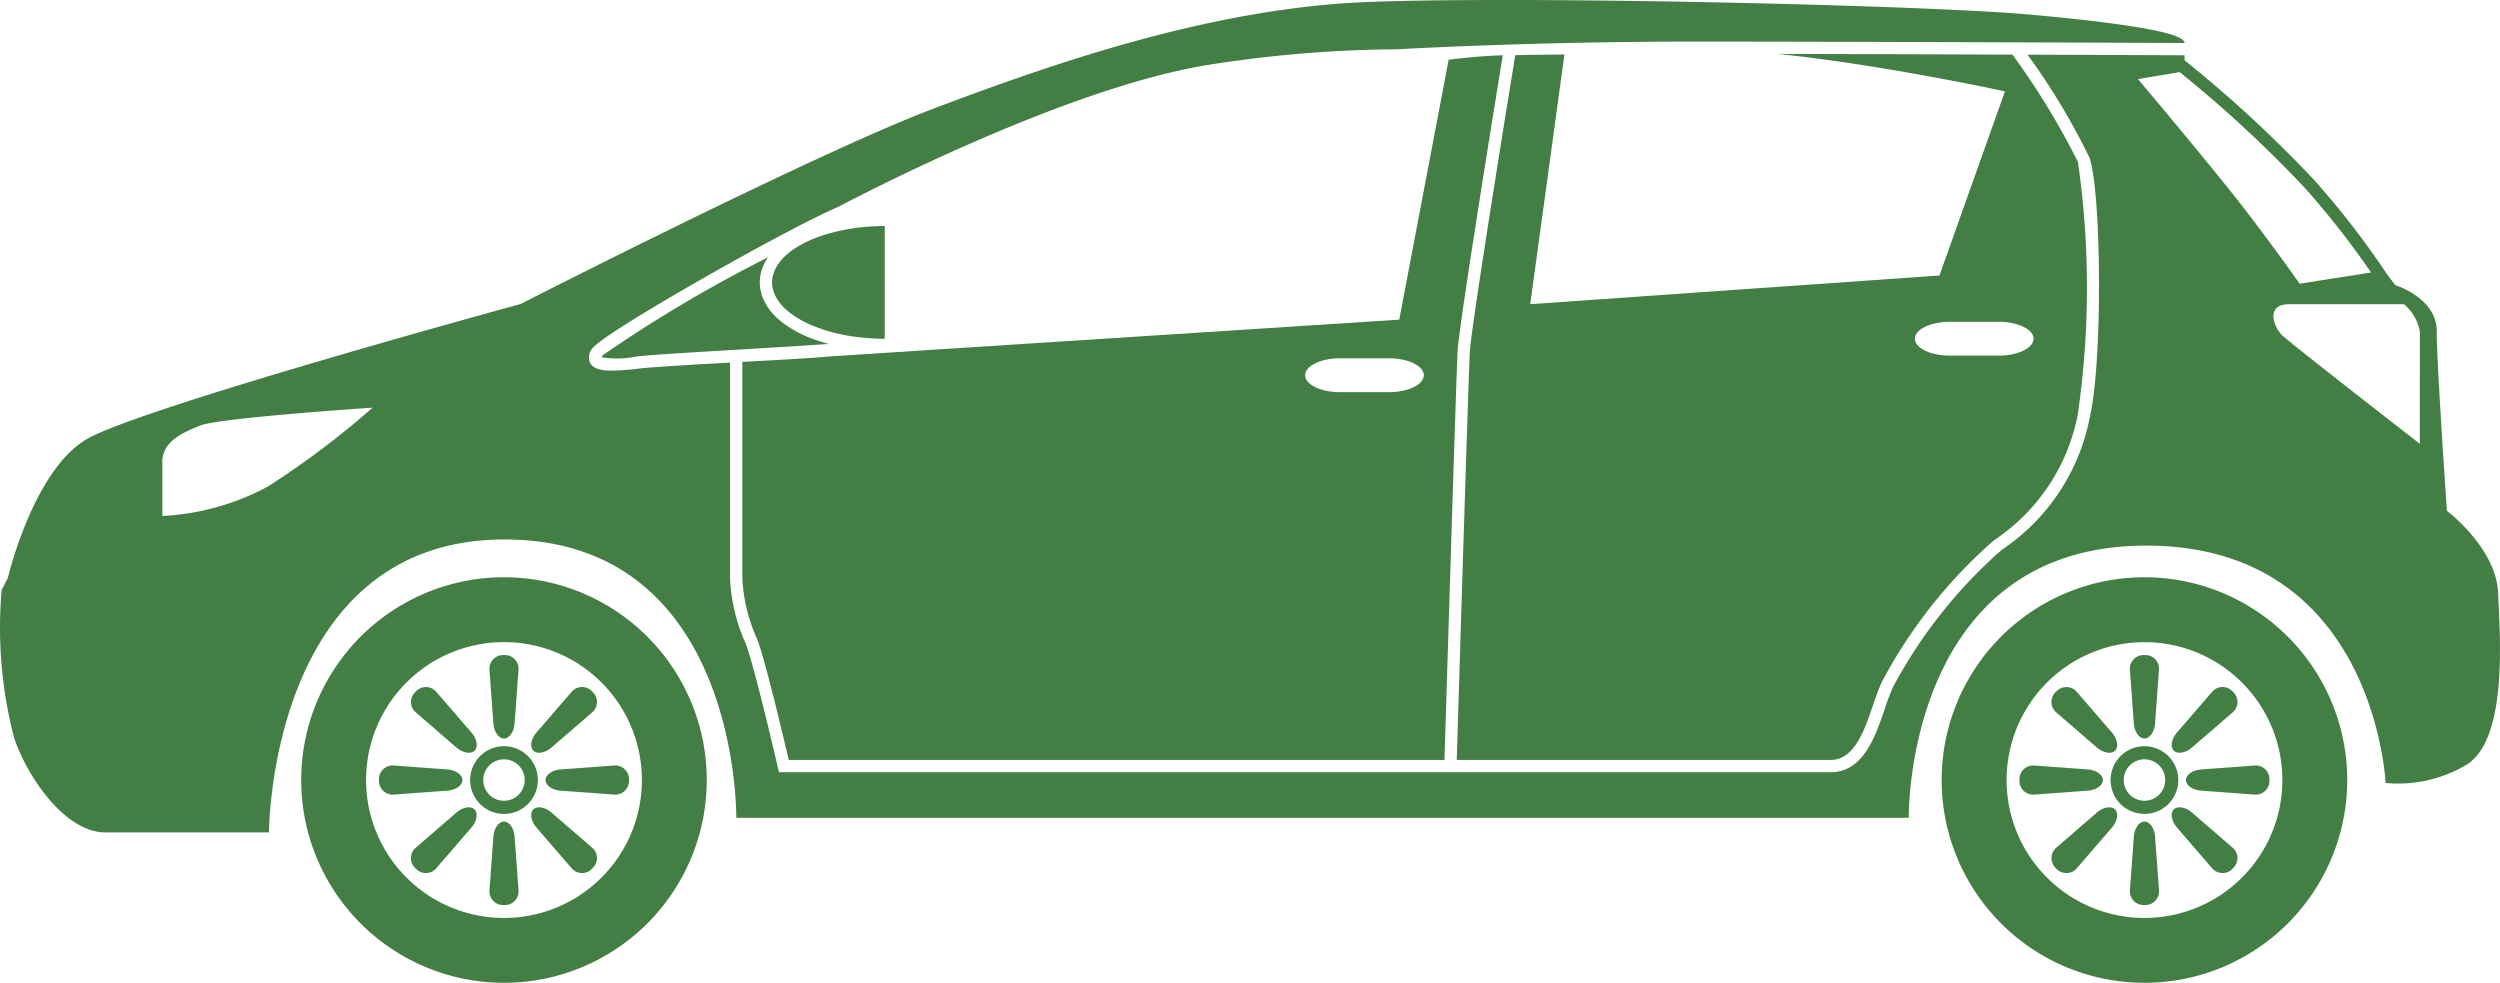
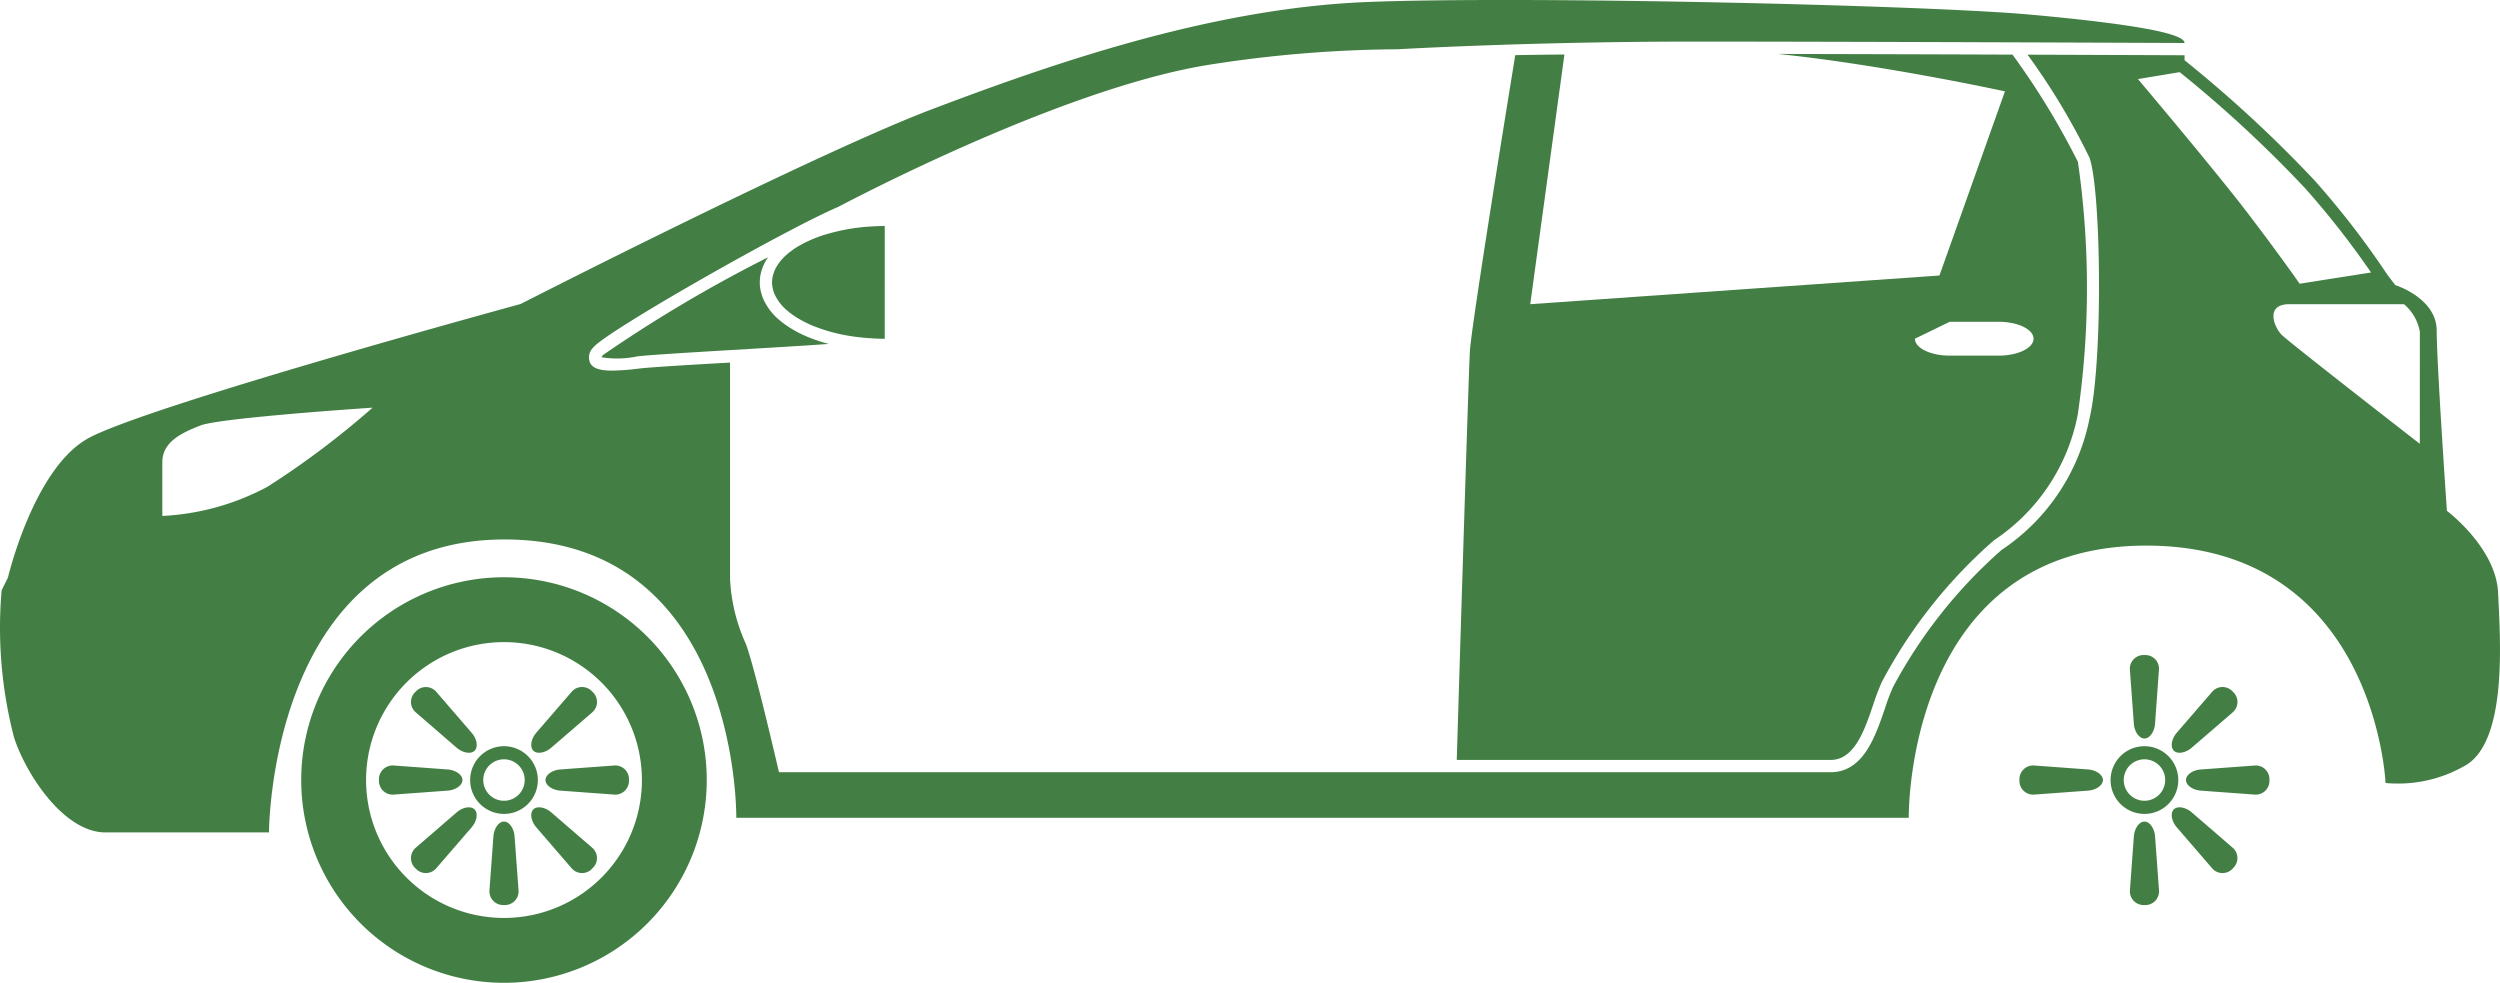
<svg xmlns="http://www.w3.org/2000/svg" viewBox="0 0 100.877 39.658">
  <defs>
    <style>.cls-1{fill:#437f44;}</style>
  </defs>
  <title>アセット 1</title>
  <g id="レイヤー_2" data-name="レイヤー 2">
    <g id="レイヤー_1-2" data-name="レイヤー 1">
      <g id="レイヤー_2-2" data-name="レイヤー 2-2">
        <path class="cls-1" d="M100.8,23.915c-.084-1.816-2.065-3.302-2.065-3.302s-.412-5.945-.412-7.267-1.672-1.842-1.672-1.842-.117-.155-.314-.411a34.381,34.381,0,0,0-2.939-3.809,51.356,51.356,0,0,0-5.249-4.853V2.23c-1.219-.005-3.574-.015-6.336-.024A27.208,27.208,0,0,1,84.315,6.37c.465,1.33.548,8.134.007,10.48A8.324,8.324,0,0,1,80.765,22.191a19.739,19.739,0,0,0-4.387,5.545,8.896,8.896,0,0,0-.322.857c-.391,1.144-.875,2.567-2.193,2.567h-42.43l-.046-.192c-.009-.04-.929-4.02-1.29-4.984a7.129,7.129,0,0,1-.639-2.627V14.631c-1.618.089-3.216.186-3.683.242a9.684,9.684,0,0,1-1.076.082c-.469,0-.76-.082-.883-.301a.553.553,0,0,1,.124-.633c.487-.629,7.722-4.748,9.878-5.671,1.815-.95,9.532-4.868,14.964-5.736a50.556,50.556,0,0,1,7.616-.626h0c.03-.002,5.337-.31,11.953-.31,5.644,0,16.616.044,19.796.057V1.732c0-.38-2.031-.761-6.22-1.142s-20.434-.762-26.78-.508S42.329,2.621,37.633,4.397s-16.626,7.87-16.626,7.87S5.65,16.454,3.492,17.724.32,23.308.32,23.308l-.254.508a17.563,17.563,0,0,0,.507,5.965c.508,1.523,2.031,3.808,3.681,3.808h6.6s.009-11.821,9.504-11.821,9.352,11.23,9.352,11.23H77.02s-.161-10.982,9.582-10.982c9.244,0,9.657,9.578,9.657,9.578a5.401,5.401,0,0,0,3.138-.661C101.213,30.025,100.882,25.732,100.8,23.915Zm-90.009-4.273A10.006,10.006,0,0,1,6.55,20.819v-2.168c0-.804.742-1.176,1.548-1.485.805-.311,6.936-.716,6.936-.716A34.614,34.614,0,0,1,10.791,19.642ZM86.268,3.191l1.684-.28a49.567,49.567,0,0,1,5.075,4.701,34.603,34.603,0,0,1,2.647,3.383l-2.882.453s-.744-1.074-2.064-2.808S86.268,3.191,86.268,3.191Zm11.374,14.717s-5.264-4.086-5.573-4.396-.682-1.238.31-1.238h4.623a1.884,1.884,0,0,1,.641,1.114Z" />
        <path class="cls-1" d="M31.227,11.798c.015.04.031.079.05.118.01.021.02.041.03.06a1.908,1.908,0,0,0,.42.524l.002.001a2.734,2.734,0,0,0,.297.23l.058.04c.104.067.215.133.333.195a.266.266,0,0,0,.027.014,4.433,4.433,0,0,0,.417.19c.018.008.039.015.059.021.124.048.253.093.388.135.035.012.072.022.109.034.144.042.295.081.448.115l.041.01c.167.036.341.066.518.092.045.007.09.012.135.018.137.018.276.032.417.043.054.004.105.008.158.012.186.011.374.02.566.02V9.12c-.21,0-.417.01-.62.023h-.003a7.895,7.895,0,0,0-1.651.286c-.116.033-.232.067-.343.106l-.003.002c-.137.049-.268.101-.393.156l-.048.022c-.111.051-.22.104-.321.162-.015.009-.03.016-.045.025a3.16,3.16,0,0,0-.591.427l-.013.013a2.504,2.504,0,0,0-.194.212c-.017.021-.032.044-.048.066a1.474,1.474,0,0,0-.11.173c-.016.027-.029.054-.043.081a1.39,1.39,0,0,0-.066.179c-.007.026-.018.052-.024.078a1.226,1.226,0,0,0-.031.262,1.054,1.054,0,0,0,.02.207c.005.031.015.061.022.092C31.204,11.728,31.214,11.762,31.227,11.798Z" />
        <path class="cls-1" d="M30.733,10.912a1.713,1.713,0,0,1,.093-.245c.017-.038.036-.075.056-.11.03-.055.067-.112.11-.175a56.464,56.464,0,0,0-6.659,3.942.567.567,0,0,0-.061.091,3.947,3.947,0,0,0,1.446-.035c.9-.106,5.724-.355,7.707-.501v-.007c-.049-.013-.1-.023-.148-.038l-.117-.035c-.144-.045-.285-.094-.434-.151l-.05-.018q-.241-.097-.464-.21l-.026-.015c-.127-.067-.252-.141-.371-.218l-.07-.047a3.736,3.736,0,0,1-.33-.254l-.003-.002-.016-.015a2.376,2.376,0,0,1-.523-.656c-.017-.028-.03-.057-.045-.086-.024-.053-.047-.106-.066-.159-.018-.048-.03-.096-.048-.16a1.168,1.168,0,0,1-.028-.115,1.646,1.646,0,0,1-.028-.299,1.753,1.753,0,0,1,.043-.373C30.708,10.989,30.717,10.957,30.733,10.912Z" />
-         <path class="cls-1" d="M31.826,30.665h26.46c.06-1.957.472-15.457.53-16.506.056-1.046,1.532-10.145,1.822-11.927-.635.012-1.465.092-2.183.176l-1.994,10.49L33.603,14.374c-.876.081-2.221.15-3.649.229v8.755a6.748,6.748,0,0,0,.607,2.452C30.891,26.691,31.635,29.843,31.826,30.665Zm22.242-16.207h1.98c.772,0,1.403.308,1.403.683s-.631.683-1.403.683h-1.98c-.772,0-1.404-.308-1.404-.683S53.296,14.458,54.068,14.458Z" />
-         <path class="cls-1" d="M75.586,28.433a9.367,9.367,0,0,1,.344-.908A20.007,20.007,0,0,1,80.459,21.8a7.882,7.882,0,0,0,3.379-5.061A35.48,35.48,0,0,0,83.846,6.534a30.46,30.46,0,0,0-2.64-4.33c-3.054-.011-6.518-.022-9.463-.027,4.223.433,9.158,1.51,9.158,1.51L78.258,11.117,61.746,12.274,63.126,2.199c-.753.007-1.419.016-1.984.026C60.898,3.72,59.366,13.16,59.31,14.186c-.058,1.04-.468,14.474-.529,16.479h15.082C74.826,30.665,75.23,29.48,75.586,28.433Zm3.086-15.448h1.98c.772,0,1.403.306,1.403.682s-.631.683-1.403.683h-1.98c-.772,0-1.404-.307-1.404-.683S77.9,12.986,78.672,12.986Z" />
+         <path class="cls-1" d="M75.586,28.433a9.367,9.367,0,0,1,.344-.908A20.007,20.007,0,0,1,80.459,21.8a7.882,7.882,0,0,0,3.379-5.061A35.48,35.48,0,0,0,83.846,6.534a30.46,30.46,0,0,0-2.64-4.33c-3.054-.011-6.518-.022-9.463-.027,4.223.433,9.158,1.51,9.158,1.51L78.258,11.117,61.746,12.274,63.126,2.199c-.753.007-1.419.016-1.984.026C60.898,3.72,59.366,13.16,59.31,14.186c-.058,1.04-.468,14.474-.529,16.479h15.082C74.826,30.665,75.23,29.48,75.586,28.433Zm3.086-15.448h1.98c.772,0,1.403.306,1.403.682s-.631.683-1.403.683h-1.98c-.772,0-1.404-.307-1.404-.683Z" />
        <path class="cls-1" d="M20.336,23.293a8.182,8.182,0,1,0,8.182,8.183v0A8.183,8.183,0,0,0,20.336,23.293Zm0,13.747a5.565,5.565,0,1,1,.001,0Z" />
-         <path class="cls-1" d="M20.336,29.8c.212,0,.403-.27.428-.599l.158-2.169a.551.551,0,0,0-.5-.598.537.537,0,0,0-.057-.002h-.058a.553.553,0,0,0-.559.546.535.535,0,0,0,.002.054l.159,2.169C19.933,29.53,20.124,29.8,20.336,29.8Z" />
        <path class="cls-1" d="M18.424,30.169c.251.216.577.271.727.122s.095-.476-.122-.726L17.608,27.92a.552.552,0,0,0-.778-.067.54.54,0,0,0-.04.037l-.04.04a.552.552,0,0,0-.01.78c.013.013.027.026.041.038Z" />
        <path class="cls-1" d="M18.66,31.476c0-.211-.27-.404-.6-.428l-2.168-.159a.555.555,0,0,0-.599.508c-.001.017-.002.034-.002.05v.058a.552.552,0,0,0,.545.559.527.527,0,0,0,.055-.002l2.169-.159C18.391,31.878,18.66,31.686,18.66,31.476Z" />
        <path class="cls-1" d="M18.424,32.782l-1.644,1.421a.554.554,0,0,0-.067.781c.011.013.023.026.035.038l.041.04a.552.552,0,0,0,.78.01.542.542,0,0,0,.037-.04l1.422-1.645c.216-.251.27-.577.121-.726S18.676,32.565,18.424,32.782Z" />
        <path class="cls-1" d="M20.336,33.151c-.209,0-.402.27-.427.6L19.751,35.92a.554.554,0,0,0,.505.598c.018.001.035.002.052.002h.058a.552.552,0,0,0,.559-.545.535.535,0,0,0-.002-.054l-.159-2.168C20.74,33.421,20.547,33.152,20.336,33.151Z" />
        <path class="cls-1" d="M22.246,32.782c-.249-.216-.576-.27-.726-.122-.148.149-.095.475.122.726l1.421,1.646a.554.554,0,0,0,.78.066c.013-.011.026-.023.038-.035l.04-.042a.55.55,0,0,0,.013-.778.538.538,0,0,0-.042-.039Z" />
        <path class="cls-1" d="M22.011,31.476c0,.21.27.402.601.427l2.168.159a.553.553,0,0,0,.598-.504c.002-.018.002-.035.002-.053v-.058a.553.553,0,0,0-.546-.56c-.018,0-.036,0-.054.002l-2.169.159C22.282,31.072,22.013,31.265,22.011,31.476Z" />
        <path class="cls-1" d="M22.246,30.168l1.647-1.42a.554.554,0,0,0,.065-.781q-.017-.02-.035-.038l-.042-.04a.551.551,0,0,0-.78-.011.529.529,0,0,0-.037.04l-1.422,1.645c-.216.25-.27.577-.121.727C21.669,30.439,21.996,30.385,22.246,30.168Z" />
        <path class="cls-1" d="M20.336,30.11a1.366,1.366,0,1,0,1.367,1.366A1.366,1.366,0,0,0,20.336,30.11Zm0,2.201a.836.836,0,1,1,.836-.836.836.836,0,0,1-.836.836Z" />
-         <path class="cls-1" d="M86.53,23.293a8.182,8.182,0,1,0,8.182,8.183h0A8.183,8.183,0,0,0,86.53,23.293Zm.001,13.747a5.564,5.564,0,1,1,.001,0Z" />
        <path class="cls-1" d="M86.531,29.8c.211,0,.401-.27.427-.599l.157-2.169a.55.55,0,0,0-.557-.6h-.057a.552.552,0,0,0-.558.6l.159,2.169C86.126,29.53,86.319,29.8,86.531,29.8Z" />
-         <path class="cls-1" d="M84.618,30.169c.251.216.577.271.727.122s.095-.476-.122-.726L83.802,27.92a.552.552,0,0,0-.778-.067.54.54,0,0,0-.04.037l-.04.04a.552.552,0,0,0-.011.78q.02.02.041.038Z" />
        <path class="cls-1" d="M84.855,31.476c0-.211-.27-.404-.601-.428l-2.167-.159a.554.554,0,0,0-.599.506c-.001.017-.002.035-.002.052v.058a.552.552,0,0,0,.545.559.538.538,0,0,0,.054-.002l2.169-.159C84.584,31.878,84.855,31.686,84.855,31.476Z" />
-         <path class="cls-1" d="M84.618,32.782,82.974,34.203a.554.554,0,0,0-.065.781q.017.02.035.038l.042.04a.551.551,0,0,0,.779.011.539.539,0,0,0,.038-.041l1.421-1.645c.217-.251.27-.577.122-.726S84.87,32.565,84.618,32.782Z" />
        <path class="cls-1" d="M86.531,33.151c-.211,0-.403.27-.428.6L85.944,35.92a.554.554,0,0,0,.507.598c.017.002.035.002.052.002h.057a.552.552,0,0,0,.559-.544.525.525,0,0,0-.002-.055l-.158-2.168C86.932,33.421,86.742,33.152,86.531,33.151Z" />
        <path class="cls-1" d="M88.442,32.782c-.252-.216-.578-.27-.728-.122-.147.149-.094.475.123.726l1.421,1.646a.553.553,0,0,0,.78.066q.02-.017.038-.036l.039-.042a.552.552,0,0,0,.011-.78c-.012-.013-.025-.025-.039-.036Z" />
        <path class="cls-1" d="M88.206,31.476c0,.21.27.402.601.427l2.167.159a.552.552,0,0,0,.598-.503.521.521,0,0,0,.002-.054v-.058a.552.552,0,0,0-.545-.559.537.537,0,0,0-.054.002l-2.17.159C88.476,31.072,88.206,31.265,88.206,31.476Z" />
        <path class="cls-1" d="M88.44,30.168l1.647-1.42a.554.554,0,0,0,.065-.781q-.017-.02-.035-.038l-.041-.04a.551.551,0,0,0-.78-.011.529.529,0,0,0-.037.04l-1.422,1.645c-.216.25-.27.577-.122.727C87.863,30.439,88.19,30.385,88.44,30.168Z" />
        <path class="cls-1" d="M86.531,30.11a1.366,1.366,0,1,0,1.365,1.367v-.001A1.367,1.367,0,0,0,86.531,30.11Zm0,2.201a.836.836,0,1,1,.836-.836.836.836,0,0,1-.836.836Z" />
      </g>
    </g>
  </g>
</svg>